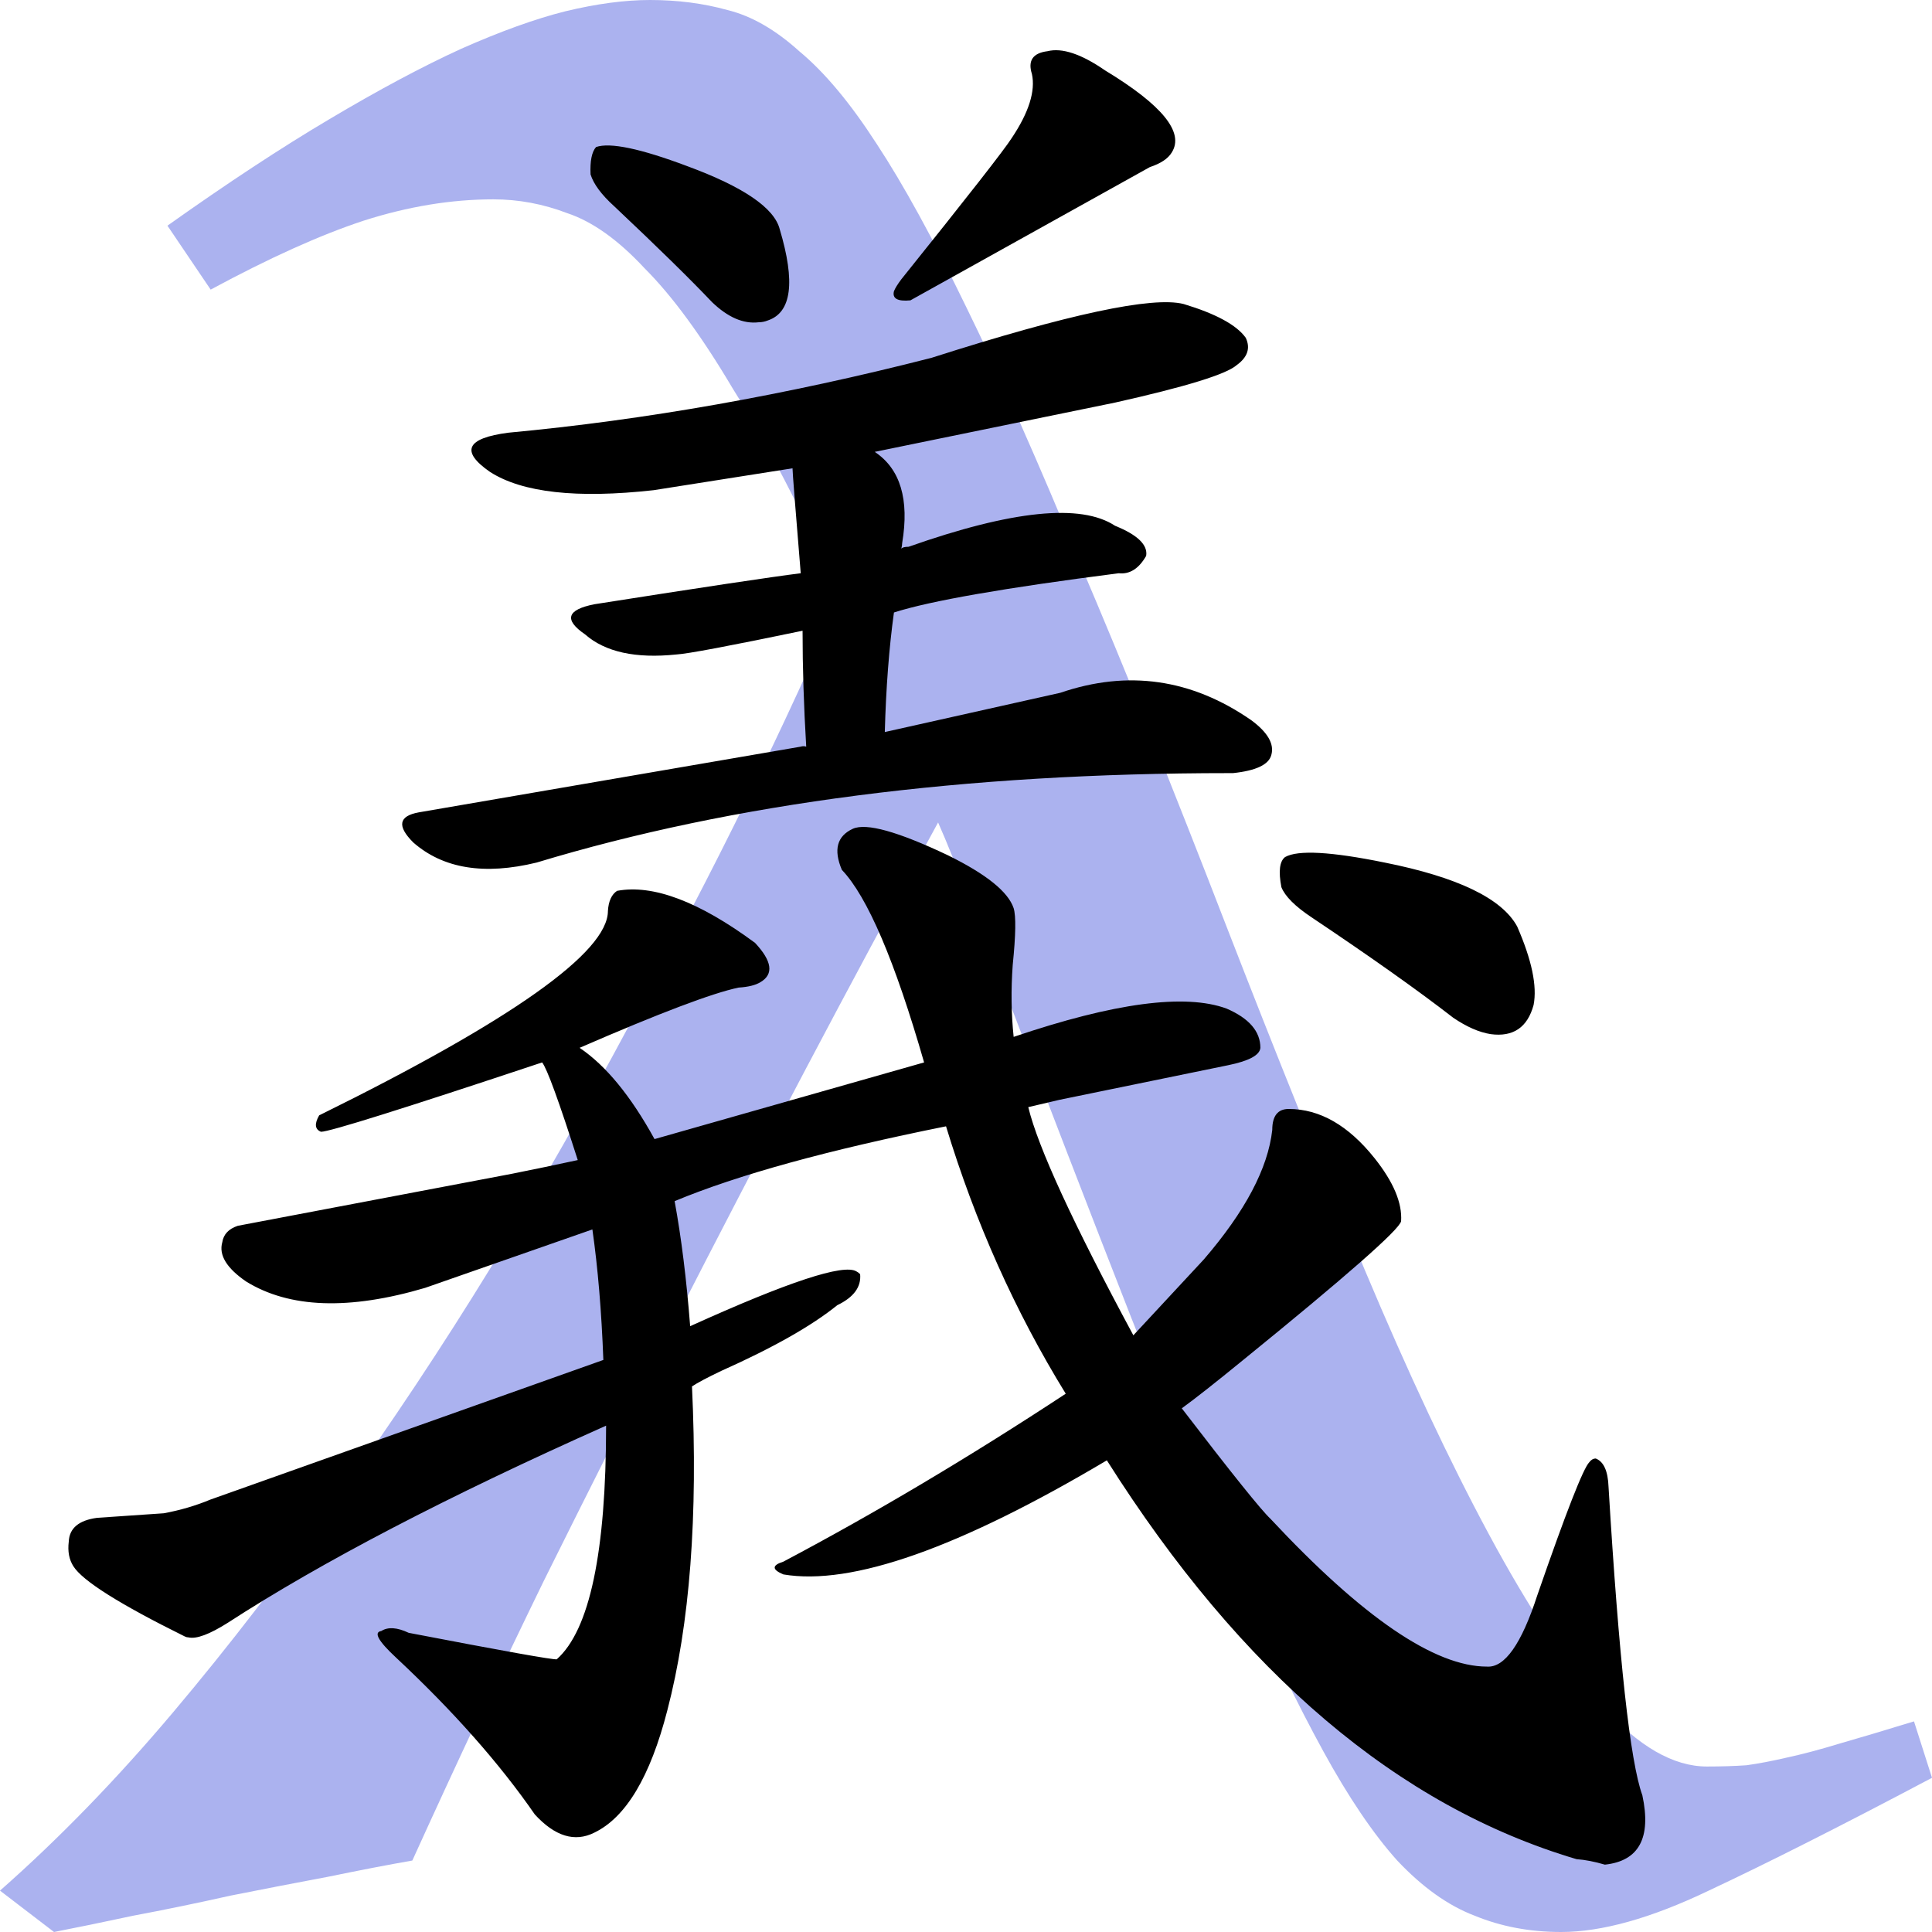
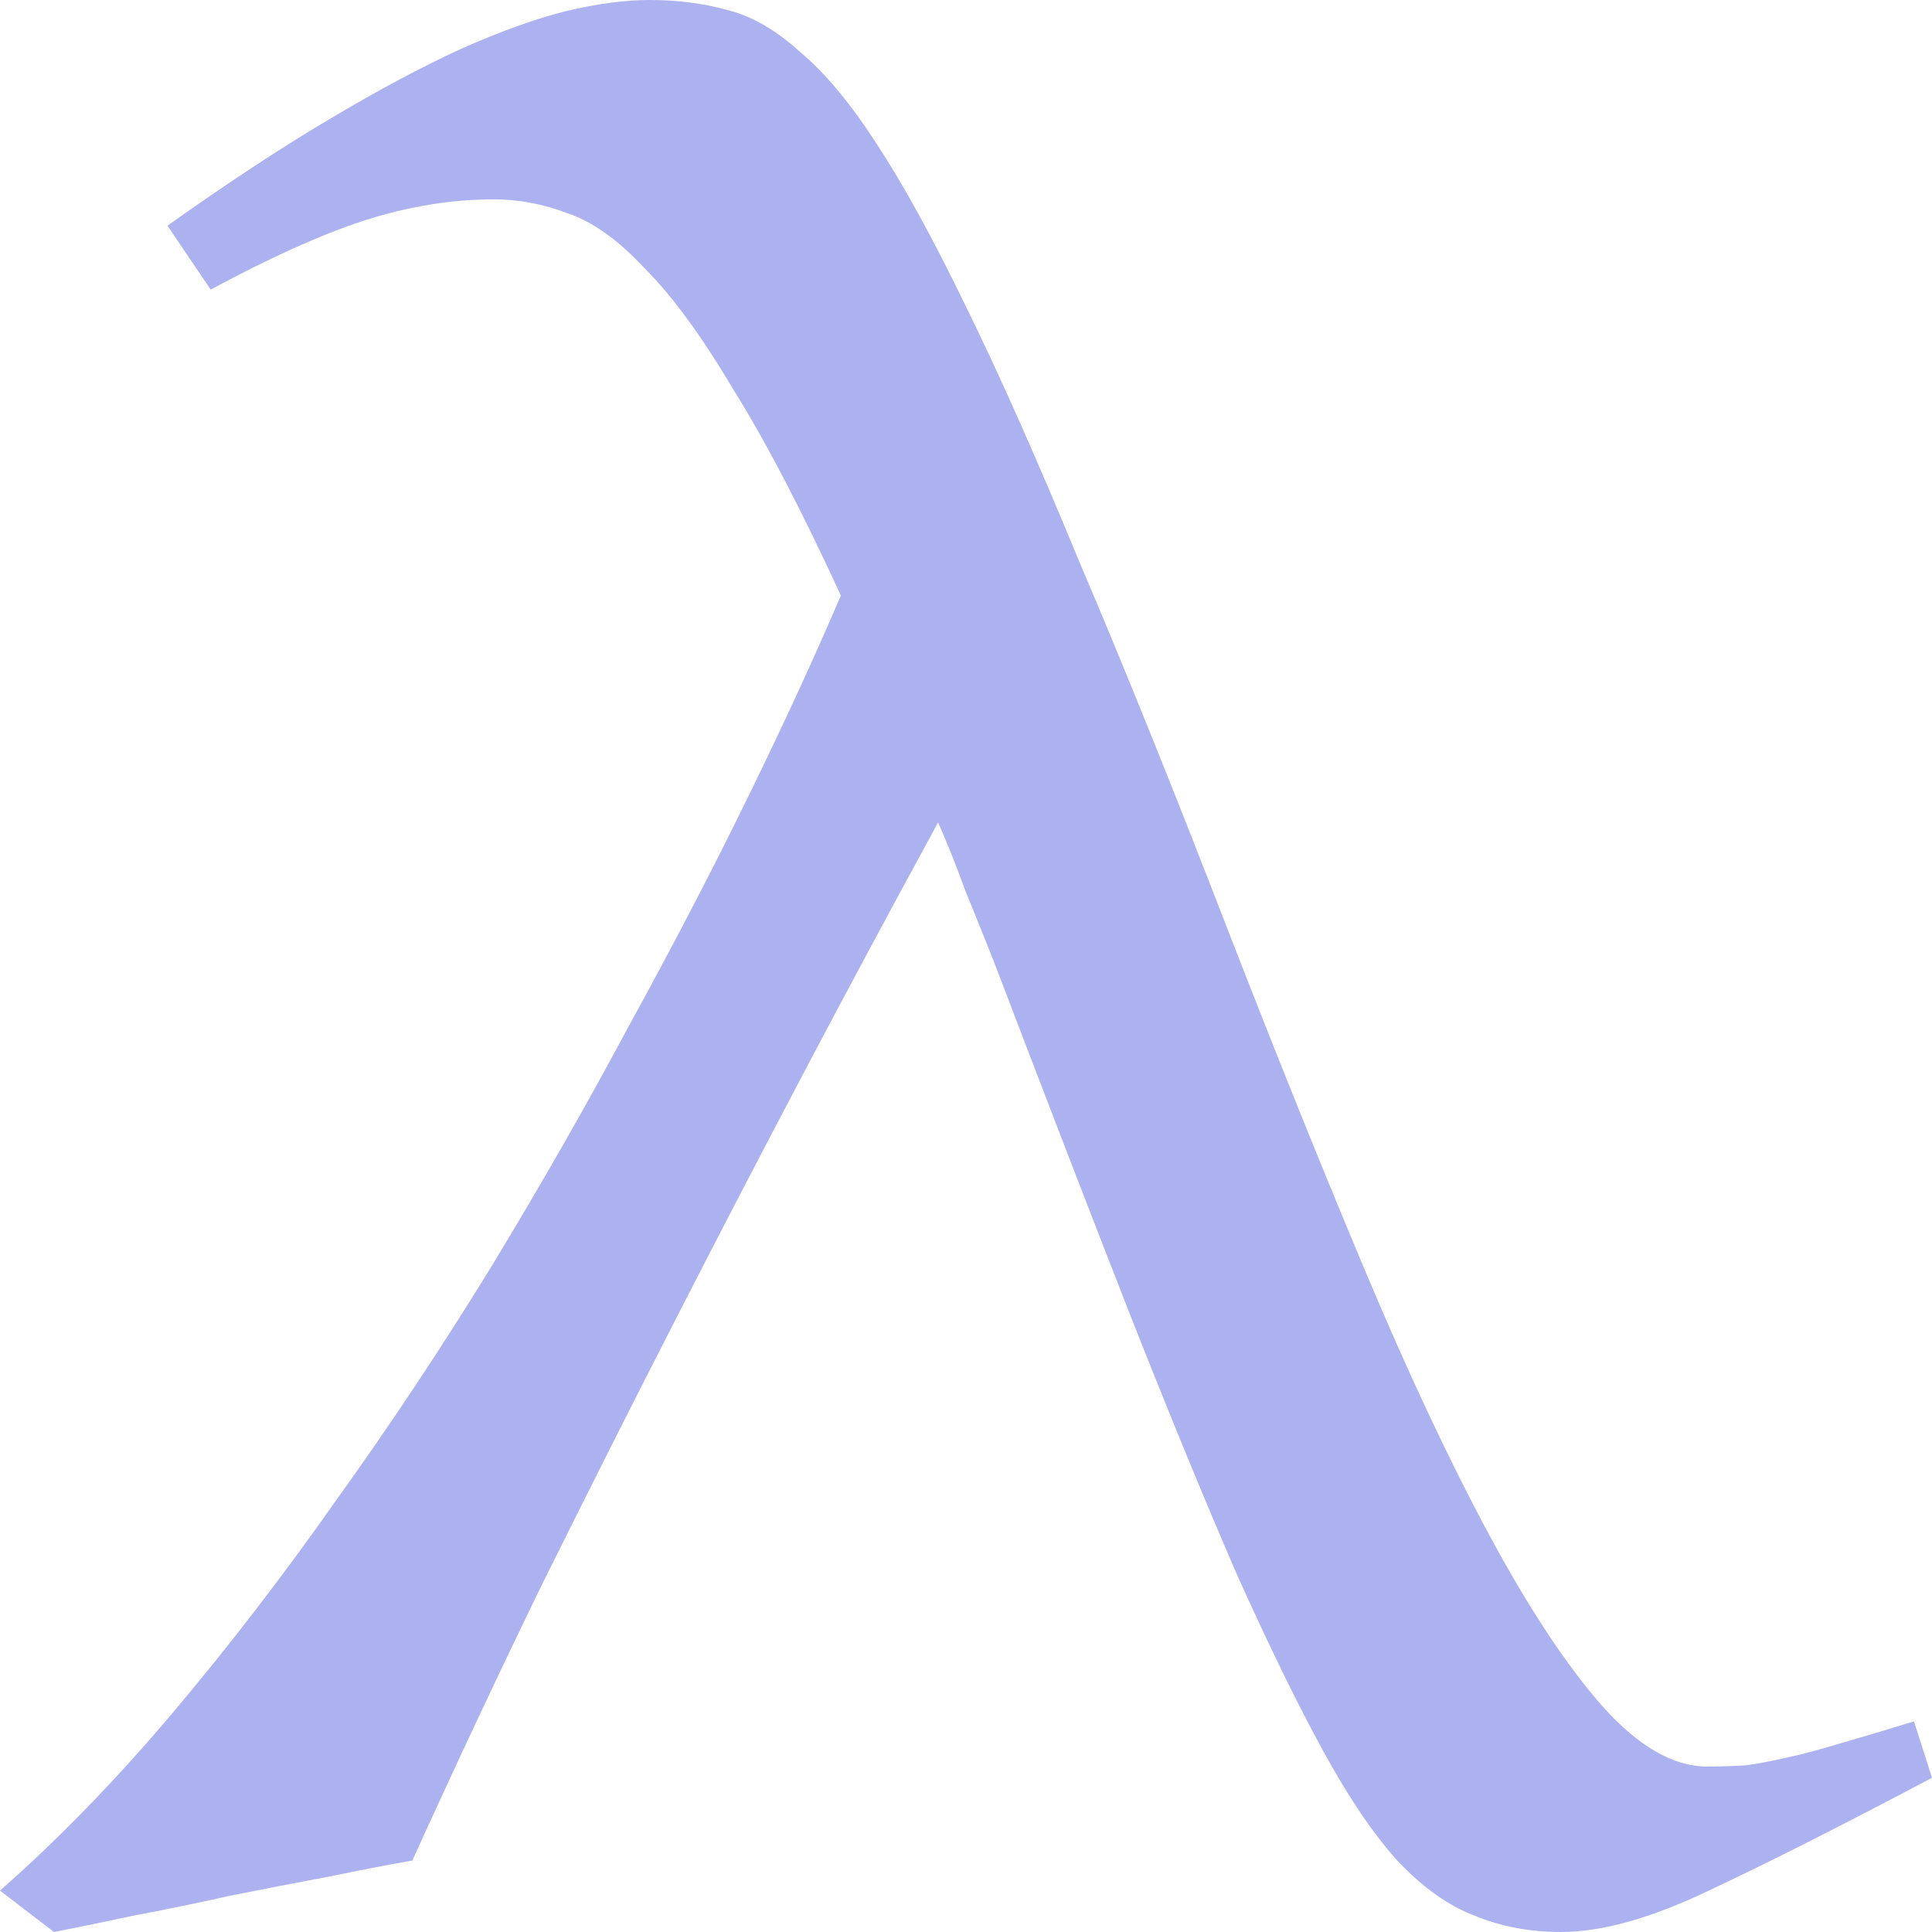
<svg xmlns="http://www.w3.org/2000/svg" xmlns:ns1="http://sodipodi.sourceforge.net/DTD/sodipodi-0.dtd" xmlns:ns2="http://www.inkscape.org/namespaces/inkscape" width="256" height="256" id="svg2" ns1:version="0.32" ns2:version="0.45.1" ns1:docbase="/home/jp/project/yi/art" ns1:docname="yi+lambda-fat.svg" ns2:output_extension="org.inkscape.output.svg.inkscape" ns2:export-filename="/home/jp/haskell/repo/yi/art/yi+lambda-fat.png" ns2:export-xdpi="90" ns2:export-ydpi="90" version="1.0">
  <defs id="defs4" />
  <ns1:namedview id="base" pagecolor="#ffffff" bordercolor="#666666" borderopacity="1.0" gridtolerance="10000" guidetolerance="10" objecttolerance="10" ns2:pageopacity="0.0" ns2:pageshadow="2" ns2:zoom="1" ns2:cx="288.27285" ns2:cy="118.31968" ns2:document-units="px" ns2:current-layer="layer1" ns2:window-width="836" ns2:window-height="1022" ns2:window-x="23" ns2:window-y="0" />
  <g ns2:label="Layer 1" ns2:groupmode="layer" id="layer1" transform="translate(-38.68,-33.621)">
    <path style="font-size:526.494px;font-style:normal;font-variant:normal;font-weight:normal;font-stretch:normal;text-align:start;line-height:125%;writing-mode:lr-tb;text-anchor:start;fill:#abb2ef;fill-opacity:1;stroke:none;stroke-width:1px;stroke-linecap:butt;stroke-linejoin:miter;stroke-opacity:1;font-family:GentiumAlt" d="M 294.68,269.188 C 282.751,275.5 272.889,280.484 265.096,284.139 C 257.461,287.794 250.939,289.621 245.532,289.621 C 241.396,289.621 237.579,288.901 234.08,287.461 C 230.58,286.132 227.161,283.696 223.821,280.152 C 220.639,276.608 217.379,271.79 214.039,265.699 C 210.698,259.608 206.881,251.8 202.587,242.275 C 198.451,232.751 193.759,221.343 188.51,208.053 C 183.261,194.653 177.217,178.981 170.378,161.04 C 169.105,157.828 167.833,154.672 166.561,151.57 C 165.447,148.47 164.254,145.479 162.982,142.6 C 156.938,153.675 151.053,164.639 145.327,175.493 C 139.601,186.346 133.875,197.366 128.149,208.552 C 122.423,219.738 116.617,231.256 110.732,243.106 C 105.006,254.845 99.201,267.194 93.316,280.152 C 90.134,280.706 86.397,281.426 82.102,282.312 C 77.967,283.087 73.672,283.917 69.219,284.803 C 64.765,285.8 60.471,286.686 56.335,287.461 C 52.2,288.347 48.7,289.067 45.838,289.621 L 38.68,284.139 C 46.474,277.272 54.108,269.409 61.584,260.549 C 69.06,251.689 76.297,242.275 83.295,232.308 C 90.453,222.34 97.292,212.04 103.813,201.408 C 110.334,190.666 116.379,180.089 121.946,169.678 C 127.672,159.268 132.92,149.189 137.692,139.443 C 142.464,129.697 146.599,120.727 150.098,112.531 C 144.85,101.124 140.078,91.987 135.783,85.12 C 131.648,78.143 127.751,72.827 124.093,69.172 C 120.594,65.407 117.174,62.97 113.834,61.862 C 110.653,60.644 107.392,60.035 104.052,60.035 C 98.485,60.035 92.759,60.977 86.874,62.859 C 81.148,64.742 74.388,67.788 66.594,71.996 L 60.868,63.524 C 68.821,57.876 75.978,53.169 82.341,49.403 C 88.862,45.527 94.668,42.426 99.757,40.1 C 105.006,37.774 109.619,36.113 113.595,35.116 C 117.731,34.12 121.468,33.621 124.809,33.621 C 128.467,33.621 131.886,34.064 135.068,34.95 C 138.249,35.726 141.43,37.553 144.611,40.432 C 147.951,43.201 151.371,47.299 154.87,52.726 C 158.369,58.042 162.346,65.296 166.799,74.488 C 171.253,83.57 176.263,94.866 181.83,108.378 C 187.556,121.779 194.077,137.948 201.394,156.887 C 207.756,173.278 213.8,188.284 219.526,201.907 C 225.252,215.529 230.739,227.213 235.988,236.959 C 241.237,246.705 246.247,254.292 251.019,259.718 C 255.791,265.034 260.403,267.692 264.857,267.692 C 266.766,267.692 268.515,267.637 270.106,267.526 C 271.696,267.305 273.446,266.973 275.355,266.53 C 277.422,266.087 279.729,265.477 282.274,264.702 C 284.977,263.927 288.318,262.93 292.294,261.712 L 294.68,269.188 L 294.68,269.188" id="text2198" />
-     <path style="font-size:320.012px;font-style:normal;font-variant:normal;font-weight:bold;font-stretch:normal;text-align:start;line-height:125%;writing-mode:lr-tb;text-anchor:start;fill:#000000;fill-opacity:1;stroke:none;stroke-width:1px;stroke-linecap:butt;stroke-linejoin:miter;stroke-opacity:1;font-family:AR PL ZenKai Uni" d="M 116.932,56.732 C 116.851,54.959 117.093,53.749 117.659,53.104 C 119.515,52.46 123.551,53.306 129.767,55.644 C 137.193,58.385 141.27,61.167 141.996,63.988 C 144.095,71.002 143.57,75.033 140.422,76.081 C 140.019,76.243 139.615,76.323 139.212,76.323 C 137.193,76.565 135.135,75.678 133.036,73.662 C 130.13,70.599 125.811,66.367 120.08,60.965 C 118.385,59.433 117.336,58.022 116.932,56.732 M 175.416,43.43 C 174.85,41.656 175.537,40.649 177.474,40.407 C 179.411,39.923 181.954,40.77 185.102,42.946 C 192.69,47.542 195.636,51.17 193.941,53.83 C 193.457,54.636 192.488,55.281 191.035,55.765 L 159.311,73.421 C 157.616,73.582 156.89,73.179 157.132,72.211 C 157.293,71.808 157.616,71.284 158.101,70.639 C 166.899,59.675 171.783,53.427 172.752,51.895 C 175.012,48.509 175.9,45.687 175.416,43.43 M 158.101,106.314 C 158.262,106.153 158.585,106.072 159.069,106.072 C 172.792,101.235 181.914,100.308 186.434,103.29 C 189.421,104.5 190.793,105.83 190.551,107.281 C 189.582,108.974 188.371,109.74 186.919,109.579 C 171.823,111.514 161.894,113.247 157.132,114.779 C 156.486,119.455 156.082,124.736 155.921,130.621 L 179.169,125.421 C 188.129,122.357 196.565,123.567 204.476,129.049 C 206.655,130.661 207.543,132.193 207.14,133.644 C 206.816,134.934 205.121,135.74 202.054,136.063 L 201.57,136.063 C 166.455,136.063 135.861,140.013 109.788,147.914 C 102.846,149.607 97.397,148.72 93.442,145.253 C 91.262,143.077 91.504,141.747 94.168,141.263 L 144.781,132.556 C 145.023,132.475 145.266,132.475 145.508,132.556 C 145.185,127.154 145.023,122.035 145.024,117.198 C 135.337,119.213 129.767,120.261 128.314,120.342 C 122.905,120.906 118.869,120.019 116.206,117.681 C 113.38,115.746 113.784,114.416 117.416,113.691 C 131.785,111.433 140.907,110.063 144.781,109.579 C 144.055,100.791 143.692,96.156 143.692,95.672 L 125.287,98.574 C 115.116,99.703 107.891,98.897 103.613,96.156 C 99.657,93.415 100.465,91.681 106.035,90.956 C 124.197,89.263 142.884,85.957 162.096,81.039 C 180.259,75.235 191.398,72.856 195.516,73.904 C 199.794,75.194 202.538,76.686 203.749,78.379 C 204.395,79.75 203.991,80.959 202.538,82.007 C 201.166,83.216 195.798,84.869 186.434,86.965 L 154.589,93.495 C 157.979,95.753 159.19,99.784 158.222,105.588 C 158.222,105.83 158.181,106.072 158.101,106.314 M 174.931,180.323 C 176.223,185.644 180.864,195.722 188.856,210.556 L 198.179,200.519 C 203.668,194.15 206.695,188.426 207.261,183.347 C 207.26,181.492 207.987,180.565 209.44,180.565 C 213.557,180.565 217.351,182.742 220.822,187.095 C 223.324,190.24 224.495,193.021 224.333,195.44 C 224.091,196.568 217.068,202.736 203.265,213.942 C 199.713,216.844 197.049,218.94 195.273,220.23 C 201.892,228.857 205.807,233.734 207.018,234.863 C 219.207,247.923 228.773,254.454 235.715,254.454 C 238.056,254.615 240.276,251.471 242.375,245.021 C 246.169,234.057 248.469,228.171 249.277,227.365 C 249.519,227.043 249.801,226.882 250.124,226.882 C 251.173,227.285 251.739,228.534 251.819,230.63 C 253.192,253.446 254.685,267.071 256.3,271.505 C 257.51,277.148 255.855,280.212 251.335,280.696 C 249.963,280.293 248.711,280.051 247.582,279.97 C 223.93,272.956 203.184,255.341 185.344,227.123 C 165.809,238.733 151.522,243.772 142.481,242.24 C 140.947,241.595 140.947,241.03 142.481,240.547 C 154.67,234.097 167.141,226.68 179.896,218.295 C 173.196,207.412 167.908,195.601 164.034,182.863 C 148.373,186.007 136.386,189.313 128.072,192.779 C 128.96,197.616 129.646,203.139 130.13,209.347 C 143.126,203.461 150.472,201.043 152.167,202.091 C 152.329,202.171 152.49,202.292 152.652,202.454 C 152.813,204.147 151.804,205.517 149.625,206.565 C 146.234,209.306 141.108,212.209 134.247,215.272 C 132.39,216.159 131.099,216.844 130.372,217.328 C 131.18,234.5 130.09,248.81 127.103,260.258 C 124.843,269.046 121.614,274.448 117.416,276.463 C 114.833,277.753 112.21,276.947 109.546,274.044 C 104.864,267.272 98.729,260.339 91.141,253.244 C 88.8,251.068 88.154,249.899 89.204,249.737 C 90.092,249.173 91.303,249.254 92.836,249.979 C 105.429,252.398 111.968,253.567 112.452,253.486 C 116.811,249.617 118.99,239.297 118.991,222.528 C 98.003,231.88 81.293,240.587 68.862,248.649 C 66.44,250.181 64.705,250.826 63.655,250.584 C 63.494,250.584 63.332,250.544 63.171,250.463 C 54.534,246.19 49.609,243.086 48.399,241.151 C 47.834,240.265 47.632,239.176 47.793,237.886 C 47.874,236.113 49.125,235.065 51.547,234.742 L 60.386,234.137 C 62.565,233.734 64.624,233.13 66.561,232.323 L 118.627,213.821 C 118.385,207.371 117.901,201.607 117.174,196.528 L 95.016,204.268 C 84.926,207.251 77.015,206.968 71.284,203.421 C 68.7,201.647 67.651,199.914 68.135,198.221 C 68.297,197.173 68.983,196.447 70.194,196.044 L 106.519,189.151 C 109.344,188.587 112.25,187.982 115.237,187.337 C 112.734,179.517 111.16,175.204 110.515,174.398 C 92.11,180.525 82.342,183.588 81.212,183.588 C 80.405,183.266 80.324,182.54 80.97,181.412 C 106.478,168.835 119.233,159.805 119.233,154.323 C 119.313,153.033 119.717,152.147 120.444,151.663 C 125.206,150.776 131.301,153.074 138.727,158.556 C 140.987,160.974 141.229,162.708 139.454,163.756 C 138.808,164.159 137.839,164.401 136.548,164.481 C 133.077,165.207 126.054,167.868 115.479,172.463 C 118.95,174.801 122.26,178.832 125.408,184.556 L 161.128,174.398 C 157.253,160.934 153.62,152.429 150.23,148.881 C 149.1,146.221 149.584,144.407 151.683,143.439 C 153.459,142.633 157.656,143.802 164.276,146.946 C 169.361,149.446 172.267,151.784 172.994,153.96 C 173.317,155.009 173.276,157.508 172.873,161.458 C 172.631,164.764 172.671,167.948 172.994,171.012 C 186.313,166.497 195.717,165.247 201.206,167.263 C 204.193,168.553 205.686,170.286 205.687,172.463 C 205.606,173.43 204.193,174.196 201.449,174.76 L 179.048,179.356 L 174.931,180.323 M 208.471,151.179 C 208.068,149.083 208.229,147.753 208.956,147.188 C 210.651,146.221 215.05,146.463 222.154,147.914 C 231.84,149.849 237.693,152.671 239.711,156.379 C 241.648,160.813 242.375,164.28 241.891,166.779 C 241.083,169.762 239.186,171.052 236.2,170.649 C 234.666,170.407 233.011,169.681 231.235,168.472 C 226.553,164.844 220.297,160.41 212.467,155.17 C 210.288,153.719 208.956,152.388 208.471,151.179" id="text2170" />
  </g>
</svg>